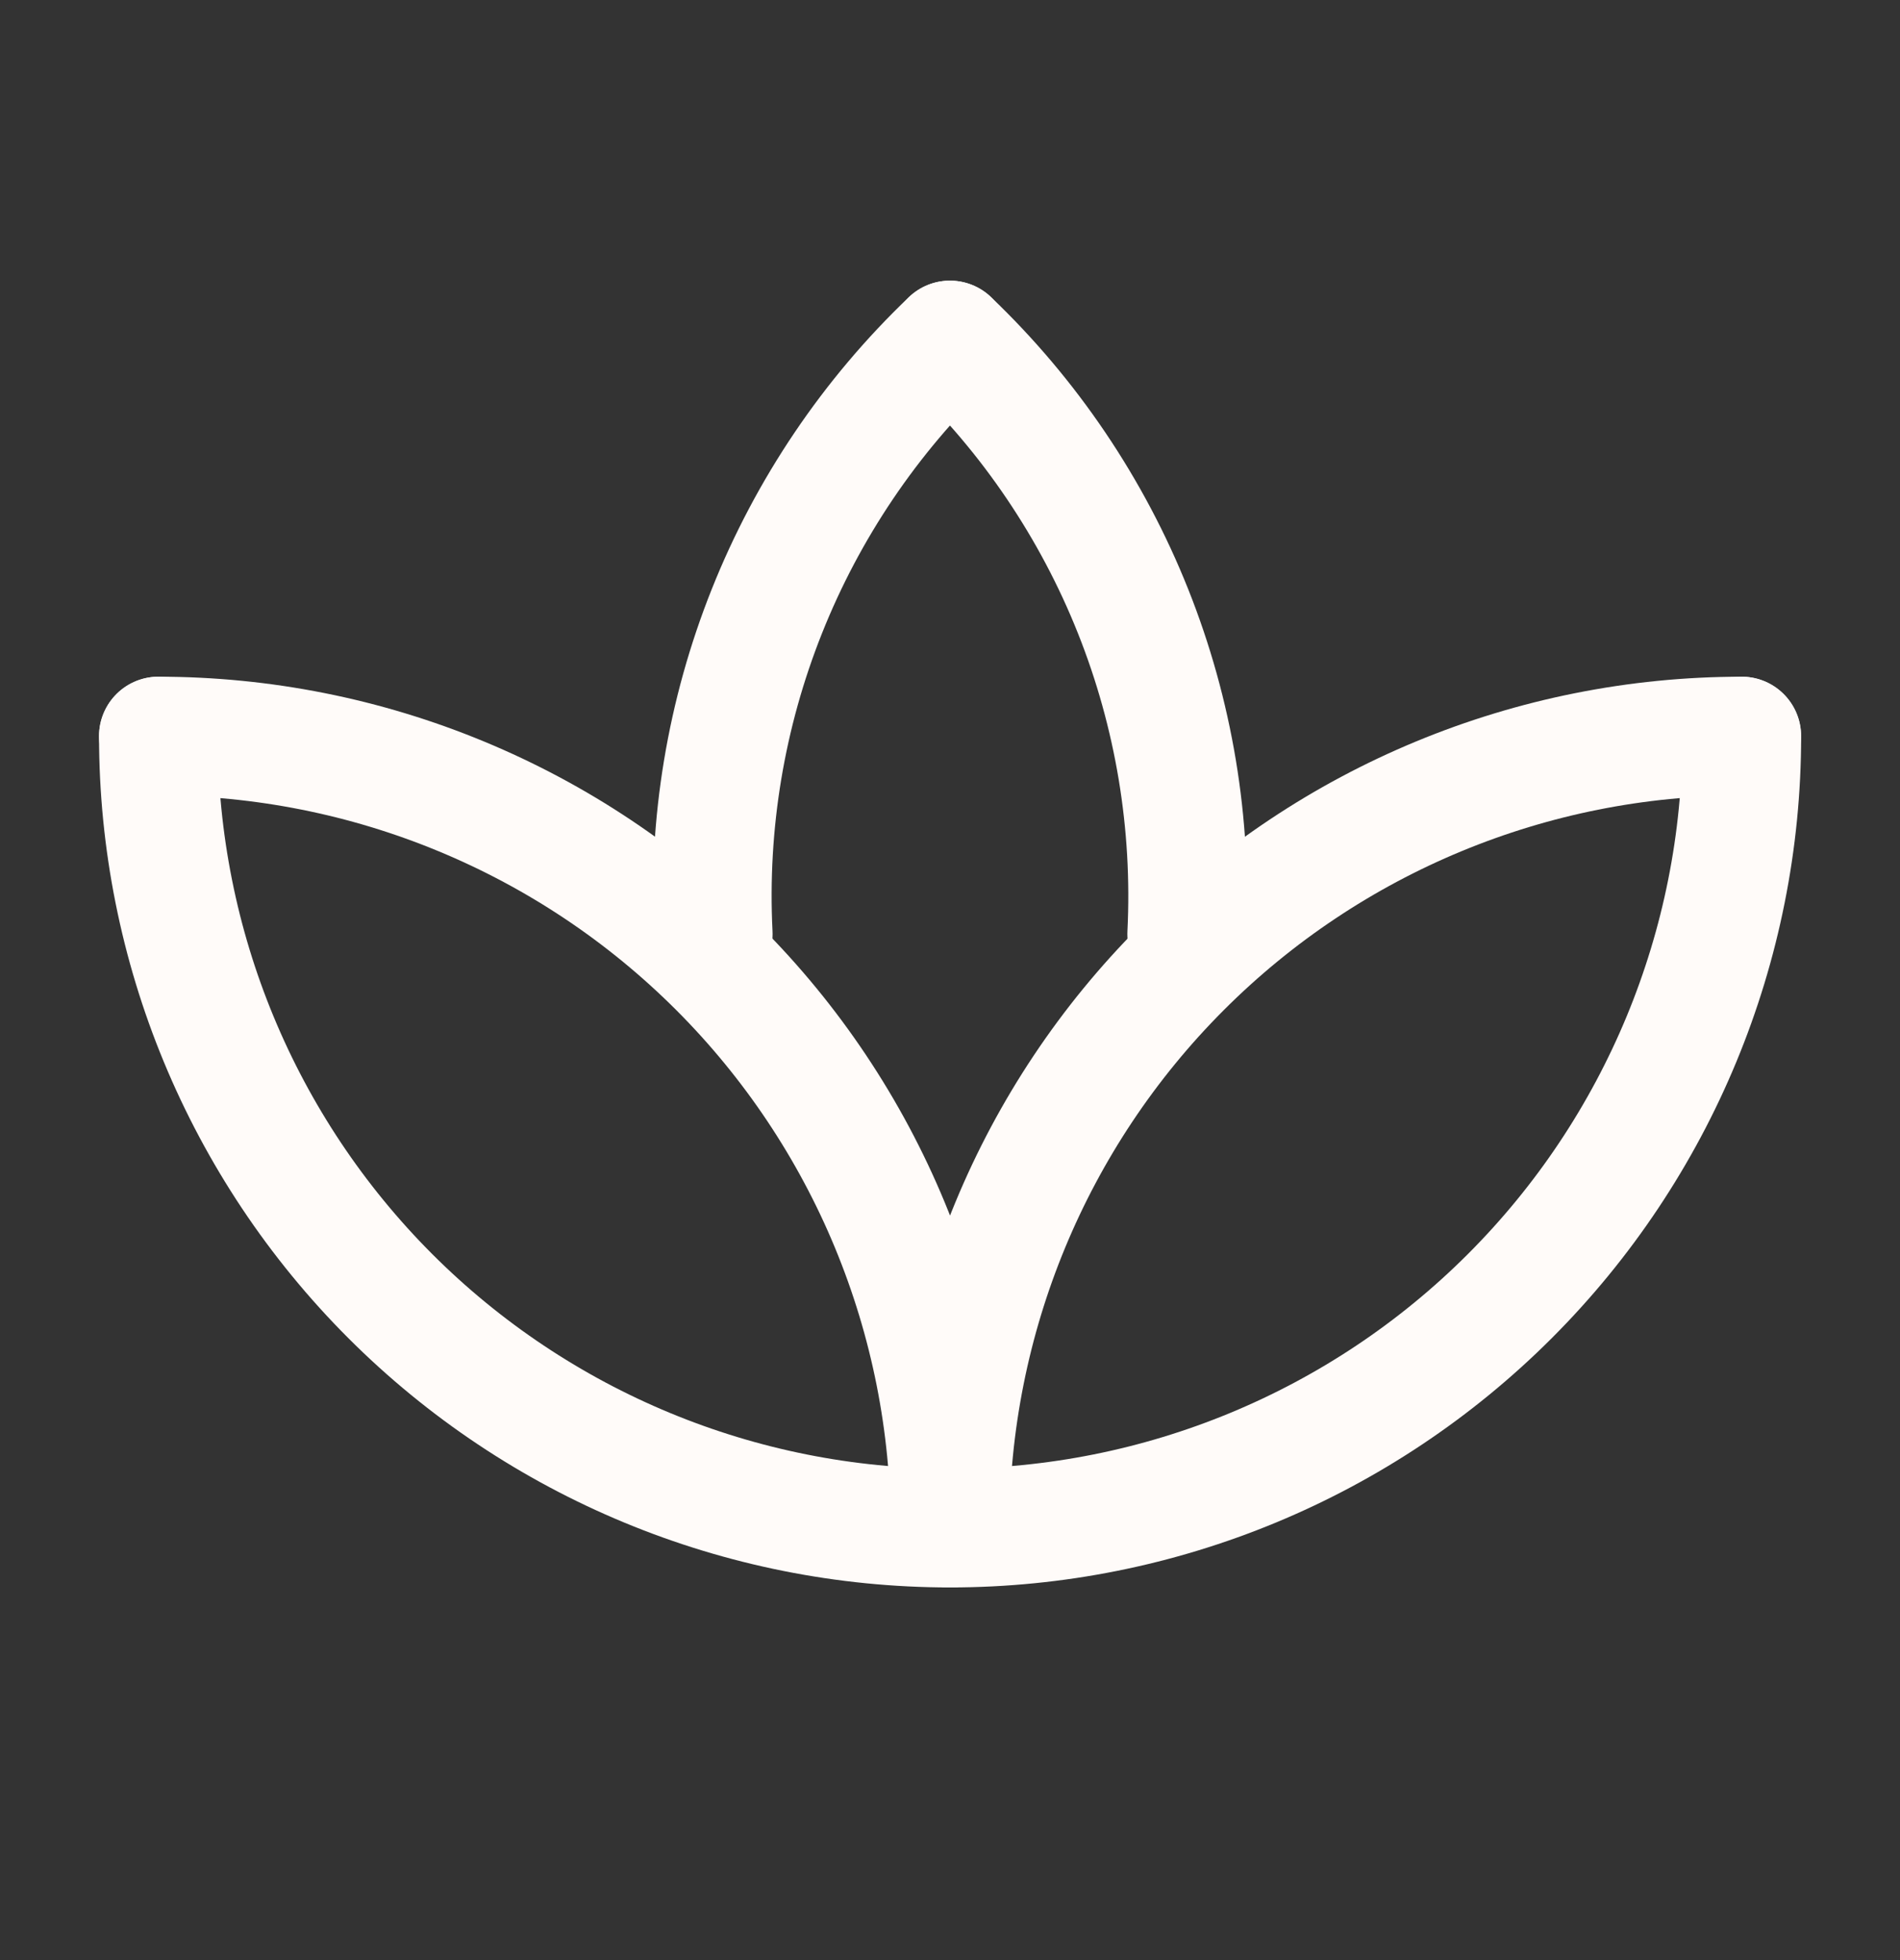
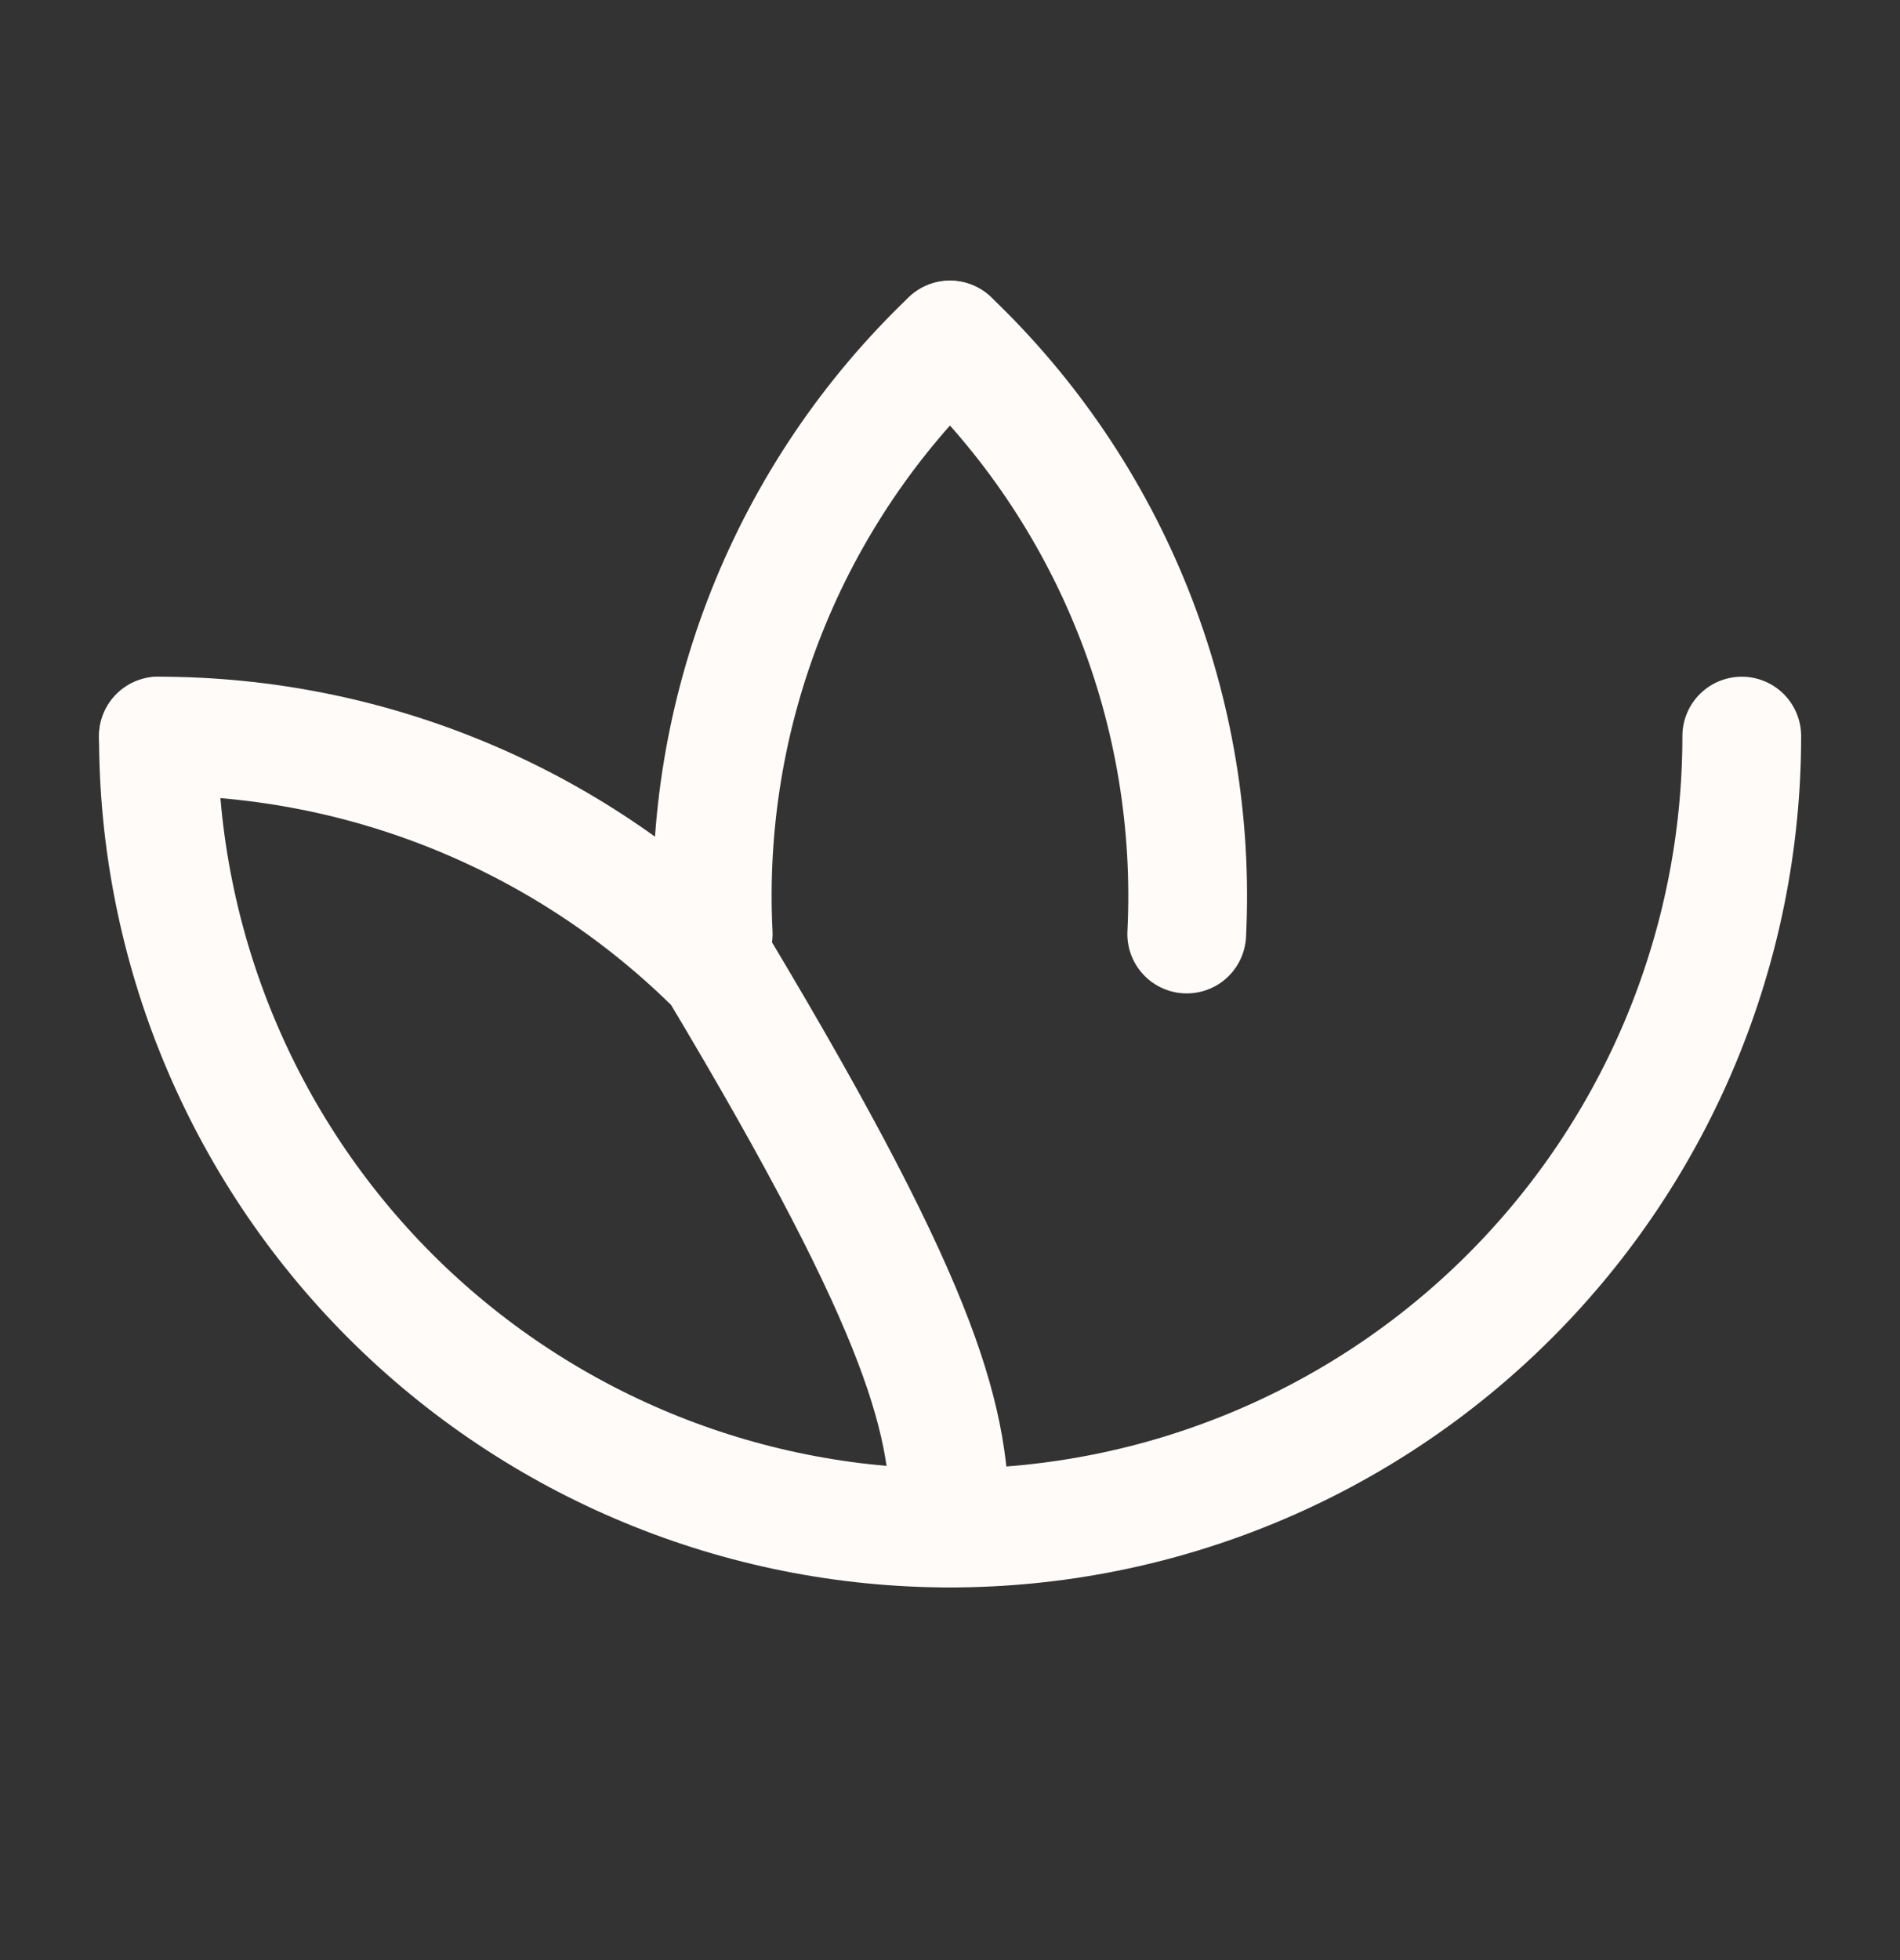
<svg xmlns="http://www.w3.org/2000/svg" width="32" height="33" viewBox="0 0 32 33" fill="none">
  <rect x="0" y="0" width="32" height="33" fill="#333333" stroke="none" />
  <g clip-path="url(#clip0_1126_7192)">
    <path d="M2.668 12.393C2.668 15.929 4.073 19.32 6.573 21.821C9.074 24.321 12.465 25.726 16.001 25.726C19.538 25.726 22.929 24.321 25.429 21.821C27.93 19.32 29.335 15.929 29.335 12.393" stroke="#FFFBF9" stroke-width="2" stroke-linecap="round" stroke-linejoin="round" />
-     <path d="M16 25.726C16 22.19 17.405 18.798 19.905 16.298C22.406 13.797 25.797 12.393 29.333 12.393" stroke="#FFFBF9" stroke-width="2" stroke-linecap="round" stroke-linejoin="round" />
-     <path d="M2.668 12.393C4.419 12.393 6.153 12.738 7.77 13.408C9.388 14.078 10.858 15.06 12.096 16.298C13.334 17.536 14.316 19.006 14.986 20.623C15.656 22.241 16.001 23.975 16.001 25.726" stroke="#FFFBF9" stroke-width="2" stroke-linecap="round" stroke-linejoin="round" />
+     <path d="M2.668 12.393C4.419 12.393 6.153 12.738 7.77 13.408C9.388 14.078 10.858 15.06 12.096 16.298C15.656 22.241 16.001 23.975 16.001 25.726" stroke="#FFFBF9" stroke-width="2" stroke-linecap="round" stroke-linejoin="round" />
    <path d="M16 5.725C17.344 7.007 18.395 8.565 19.083 10.29C19.771 12.016 20.079 13.869 19.987 15.725" stroke="#FFFBF9" stroke-width="2" stroke-linecap="round" stroke-linejoin="round" />
    <path d="M12.012 15.725C11.919 13.869 12.228 12.016 12.916 10.29C13.604 8.565 14.655 7.007 15.999 5.725" stroke="#FFFBF9" stroke-width="2" stroke-linecap="round" stroke-linejoin="round" />
  </g>
  <defs>
    <clipPath id="clip0_1126_7192">
      <rect width="32" height="32" fill="white" transform="translate(0 0.393)" />
    </clipPath>
  </defs>
</svg>